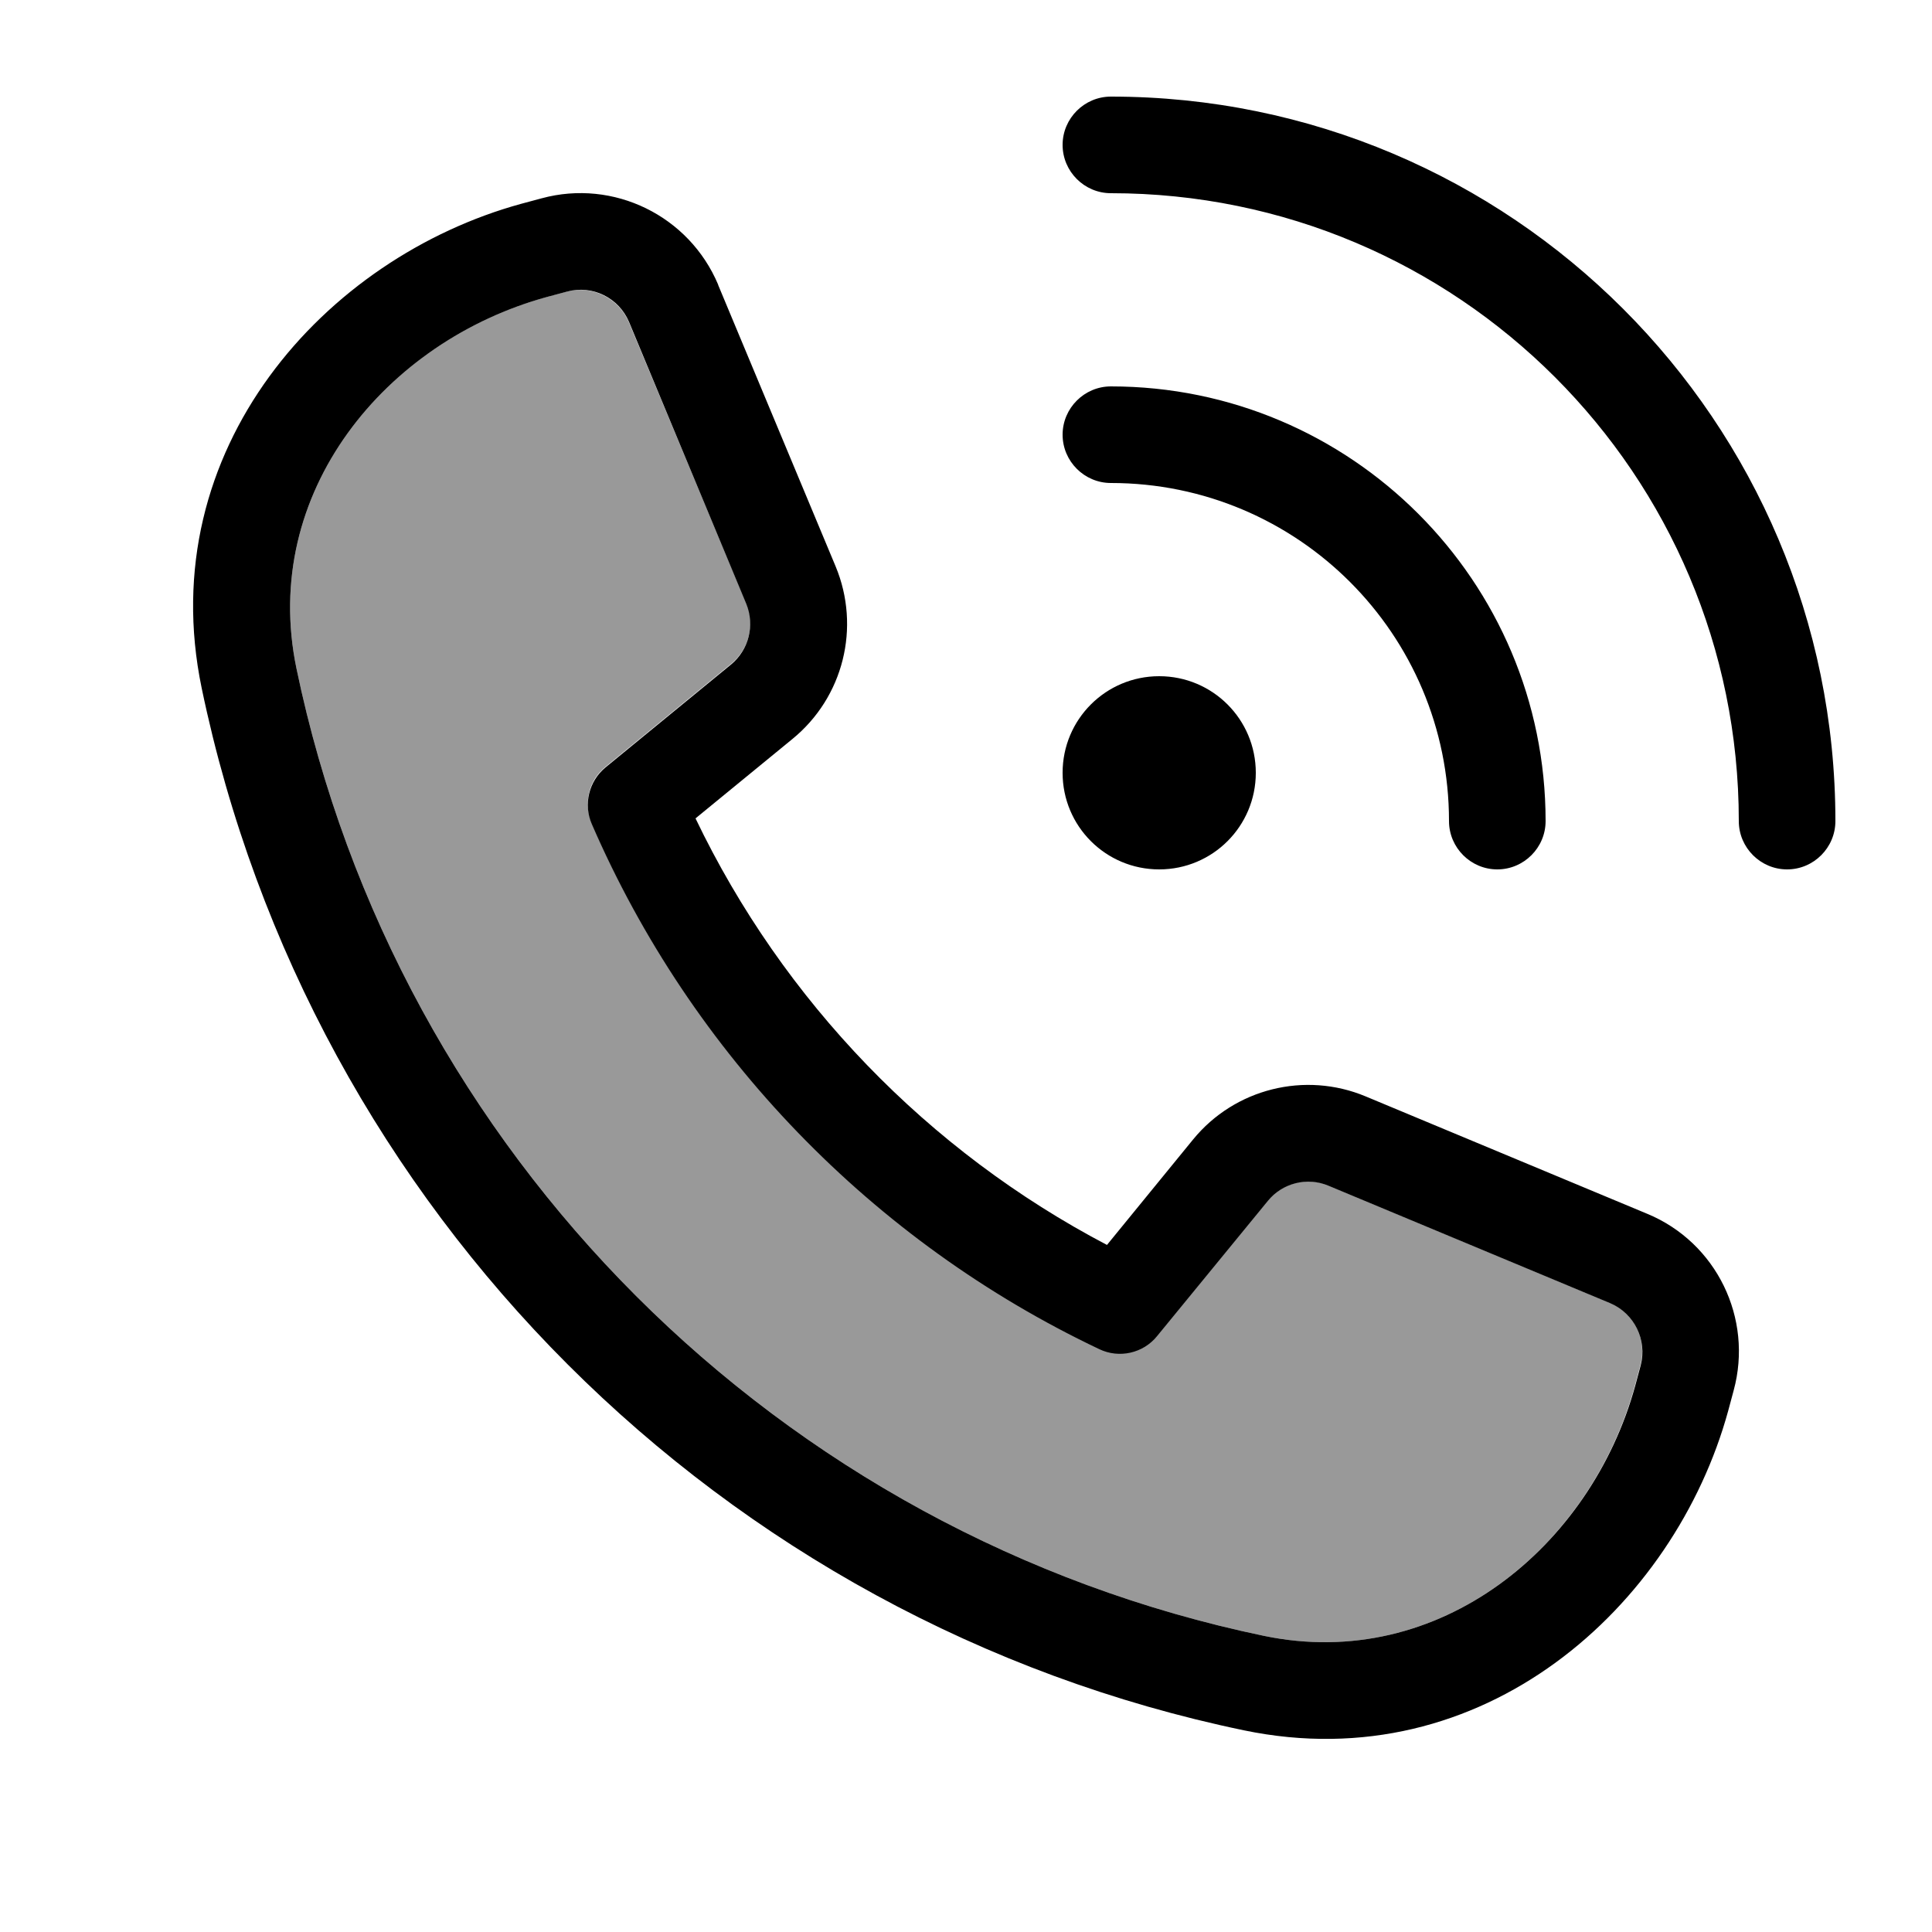
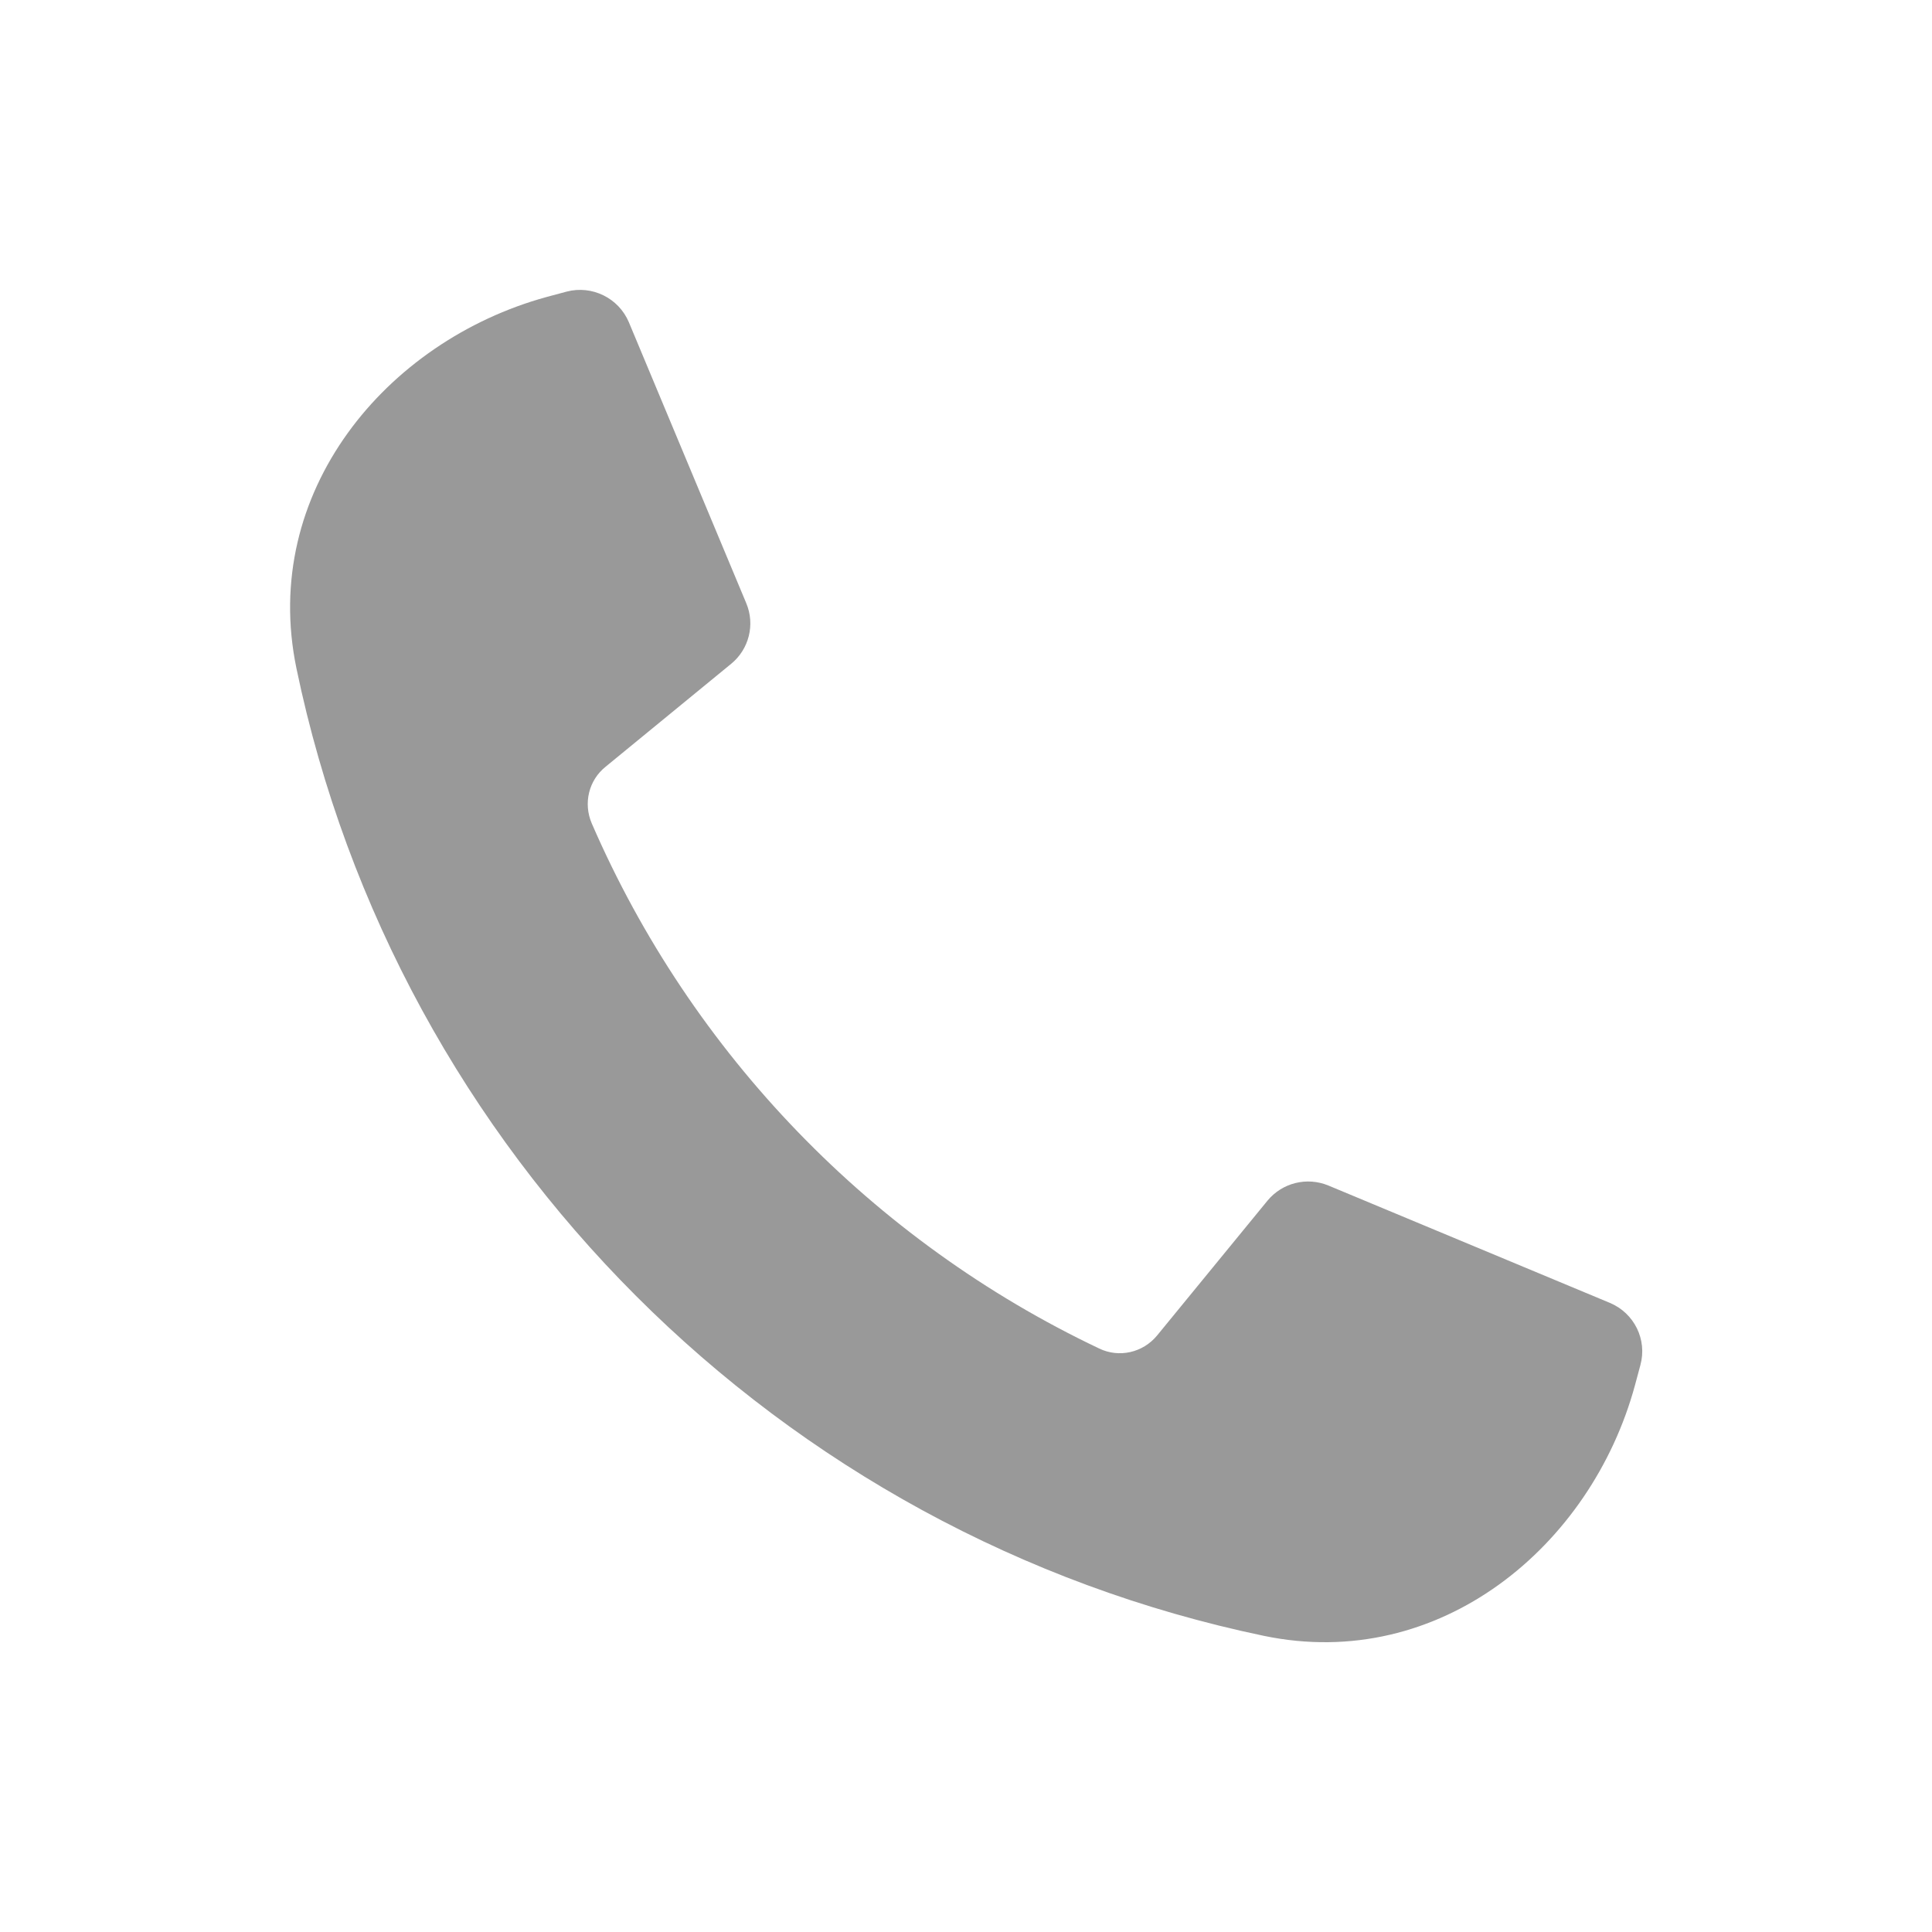
<svg xmlns="http://www.w3.org/2000/svg" viewBox="0 0 640 640">
  <path opacity=".4" fill="currentColor" d="M98.2 221.4C131.6 382 258 508.4 418.7 541.9C476.9 554 527.1 512.2 541.6 458.9L543.4 452.2C545.7 443.8 541.4 435 533.3 431.6L440 392.7C432.9 389.8 424.8 391.8 419.9 397.7L383.3 442.4C378.6 448.1 370.7 449.9 364.1 446.7C289.1 411.1 229.1 349.1 196 272.7C193.2 266.1 195 258.5 200.6 254L242.2 219.9C248.1 215.1 250.2 206.9 247.2 199.8L208.3 106.7C204.9 98.7 196.1 94.4 187.7 96.6L181 98.4C127.9 113 86.1 163.1 98.2 221.4z" />
-   <path fill="currentColor" d="M368 32C359.2 32 352 39.2 352 48C352 56.8 359.2 64 368 64C482.9 64 576 157.1 576 272C576 280.8 583.2 288 592 288C600.8 288 608 280.8 608 272C608 139.5 500.5 32 368 32zM384 288C401.7 288 416 273.7 416 256C416 238.3 401.7 224 384 224C366.3 224 352 238.3 352 256C352 273.7 366.3 288 384 288zM352 144C352 152.8 359.2 160 368 160C429.9 160 480 210.1 480 272C480 280.8 487.2 288 496 288C504.8 288 512 280.8 512 272C512 192.5 447.5 128 368 128C359.2 128 352 135.2 352 144zM187.8 96.6C196.2 94.3 205 98.6 208.4 106.7L247.2 200C250.1 207.1 248.1 215.2 242.2 220.1L200.6 254.2C195.1 258.7 193.2 266.4 196 272.9C229.1 349.3 289.1 411.3 364.1 446.9C370.7 450.1 378.7 448.3 383.3 442.6L420 397.8C424.8 391.9 433 389.8 440.1 392.8L533.4 431.7C541.4 435.1 545.7 443.9 543.5 452.3L541.7 459C527.1 512.2 476.9 554 418.7 541.9C258 508.4 131.6 382 98.2 221.4C86.1 163.1 127.9 113 181.1 98.4L187.8 96.6zM237.9 94.3C228.3 71.5 203.3 59.2 179.4 65.7L172.7 67.5C107.7 85.3 50.4 148.8 66.8 227.9C102.8 401 239 537.2 412.1 573.2C491.2 589.6 554.7 532.3 572.5 467.3L574.3 460.6C580.8 436.7 568.6 411.6 545.7 402.1L452.4 363.2C432.3 354.8 409 360.6 395.2 377.5L366.7 412.4C307.4 381.3 259.4 331.6 230.4 271.1L262.5 244.8C279.4 231 285.2 207.8 276.8 187.6L237.9 94.4z" />
</svg>